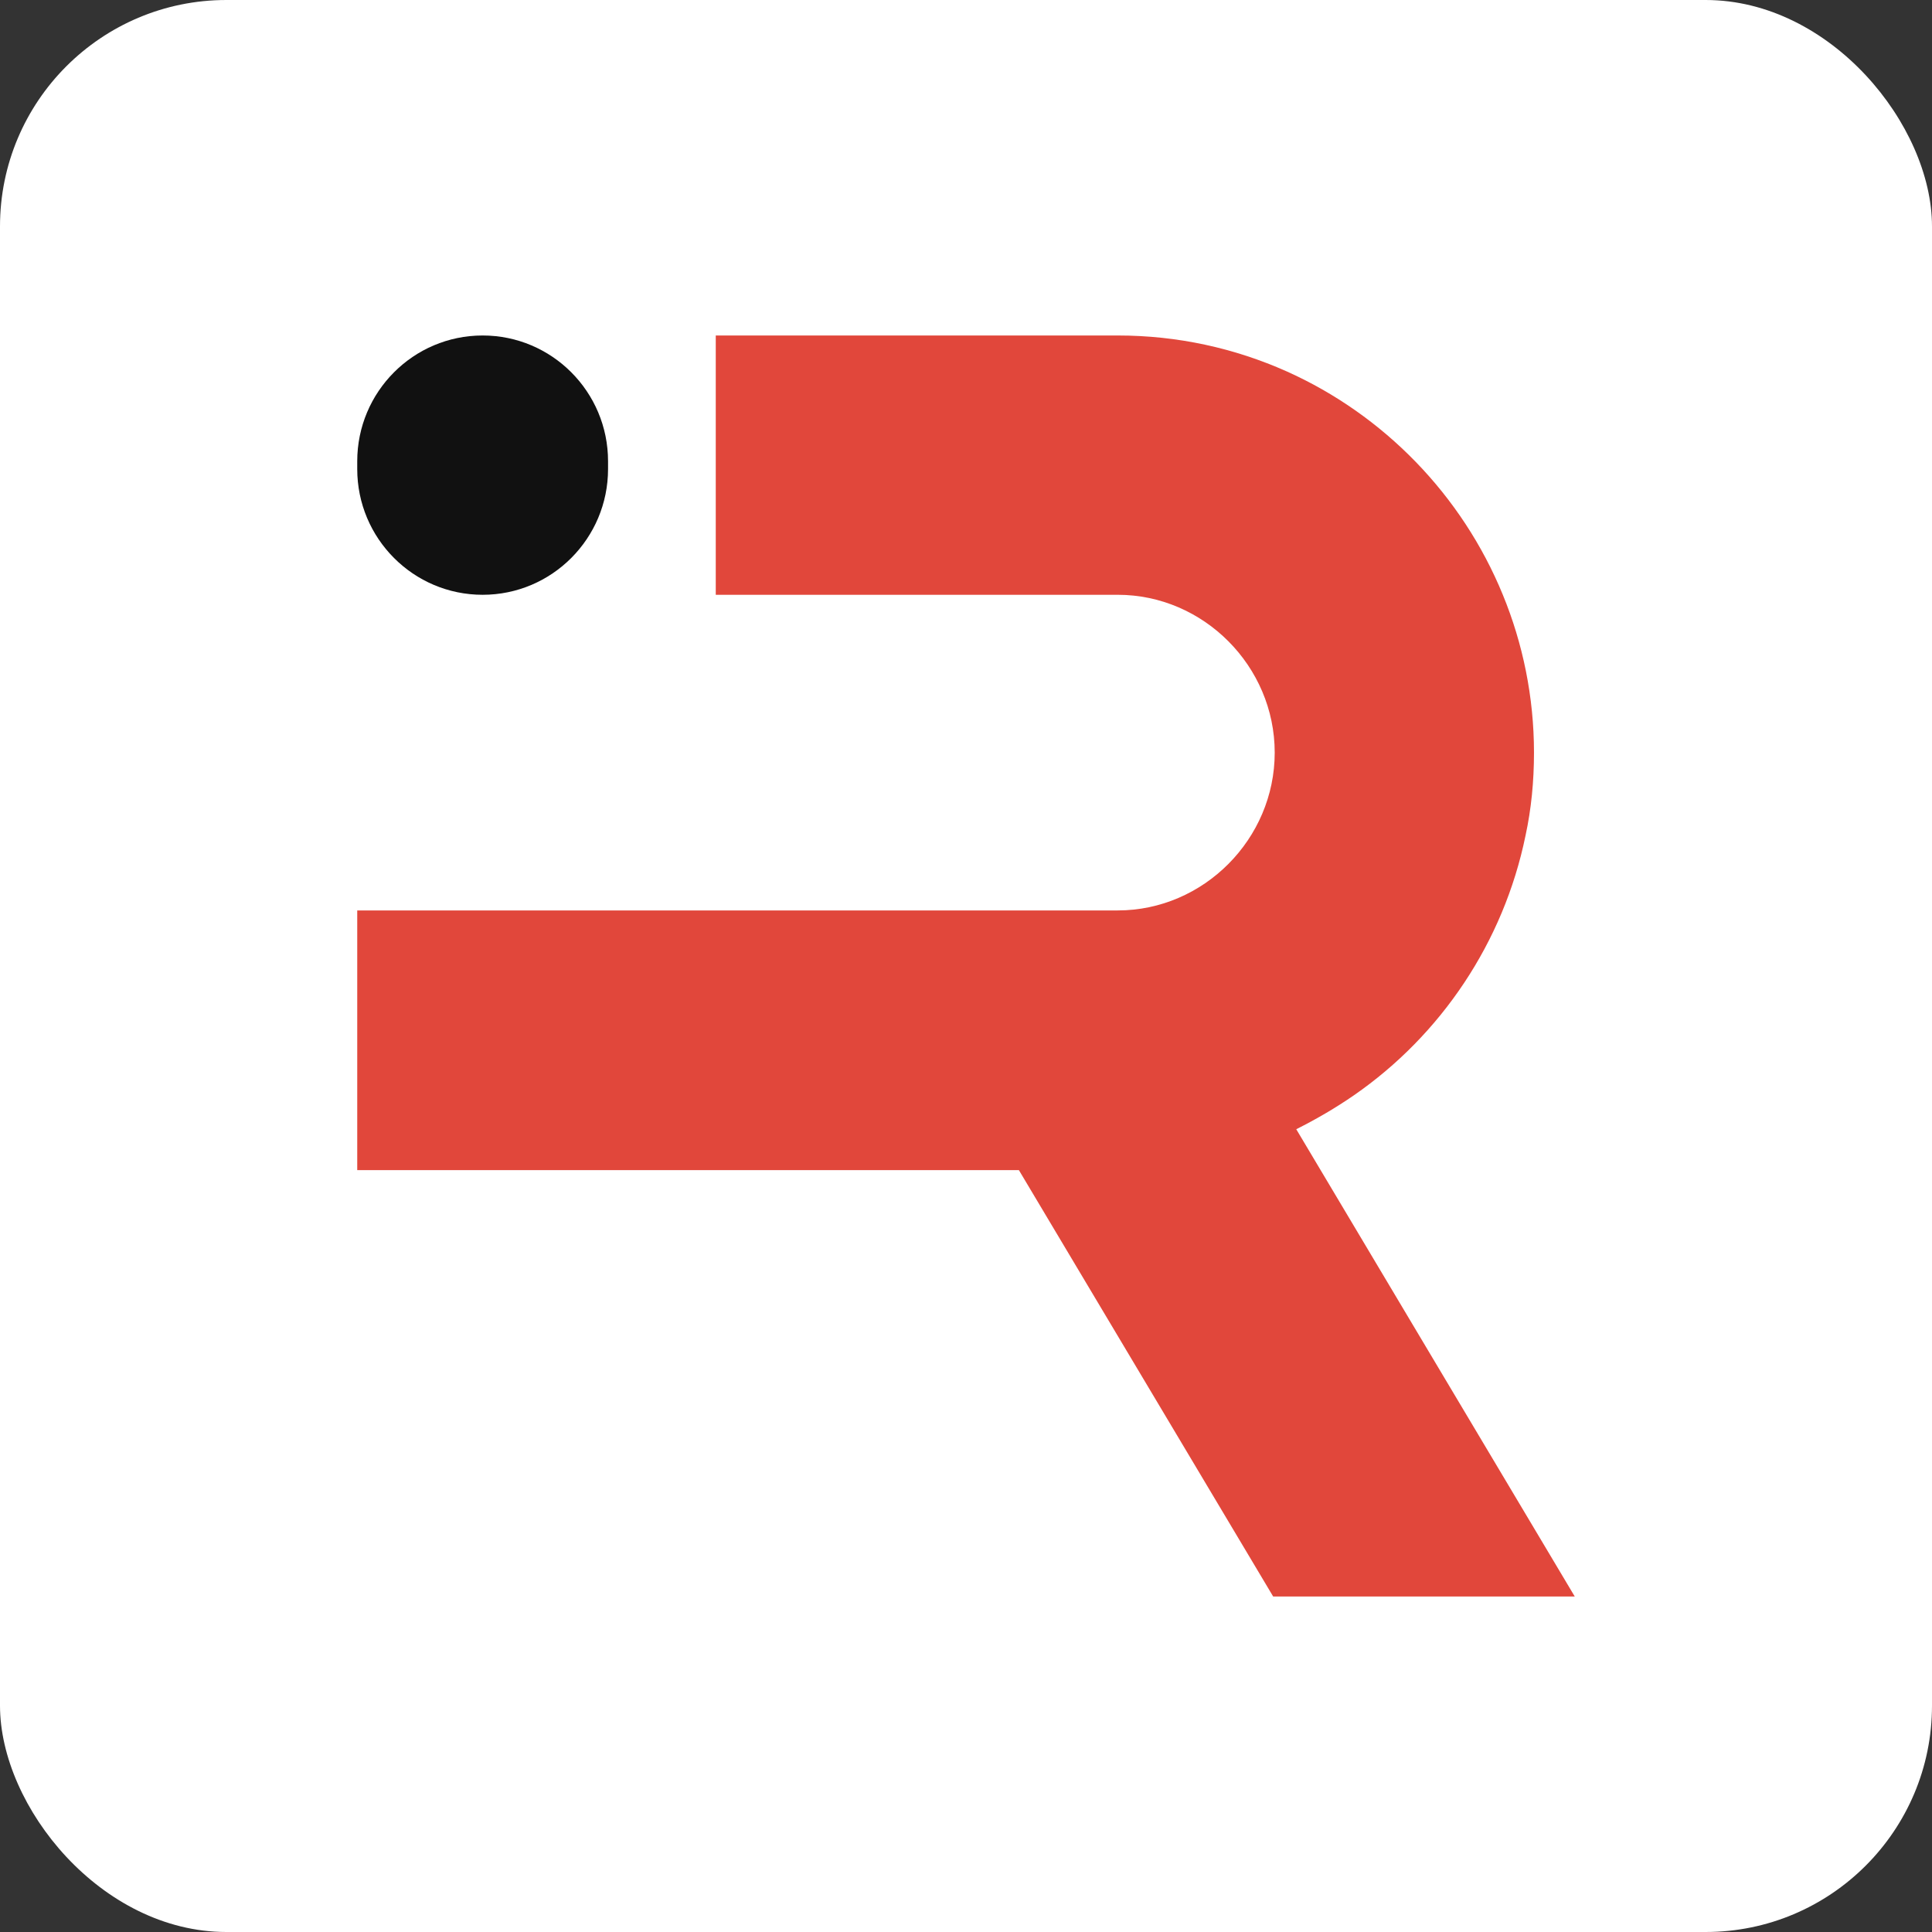
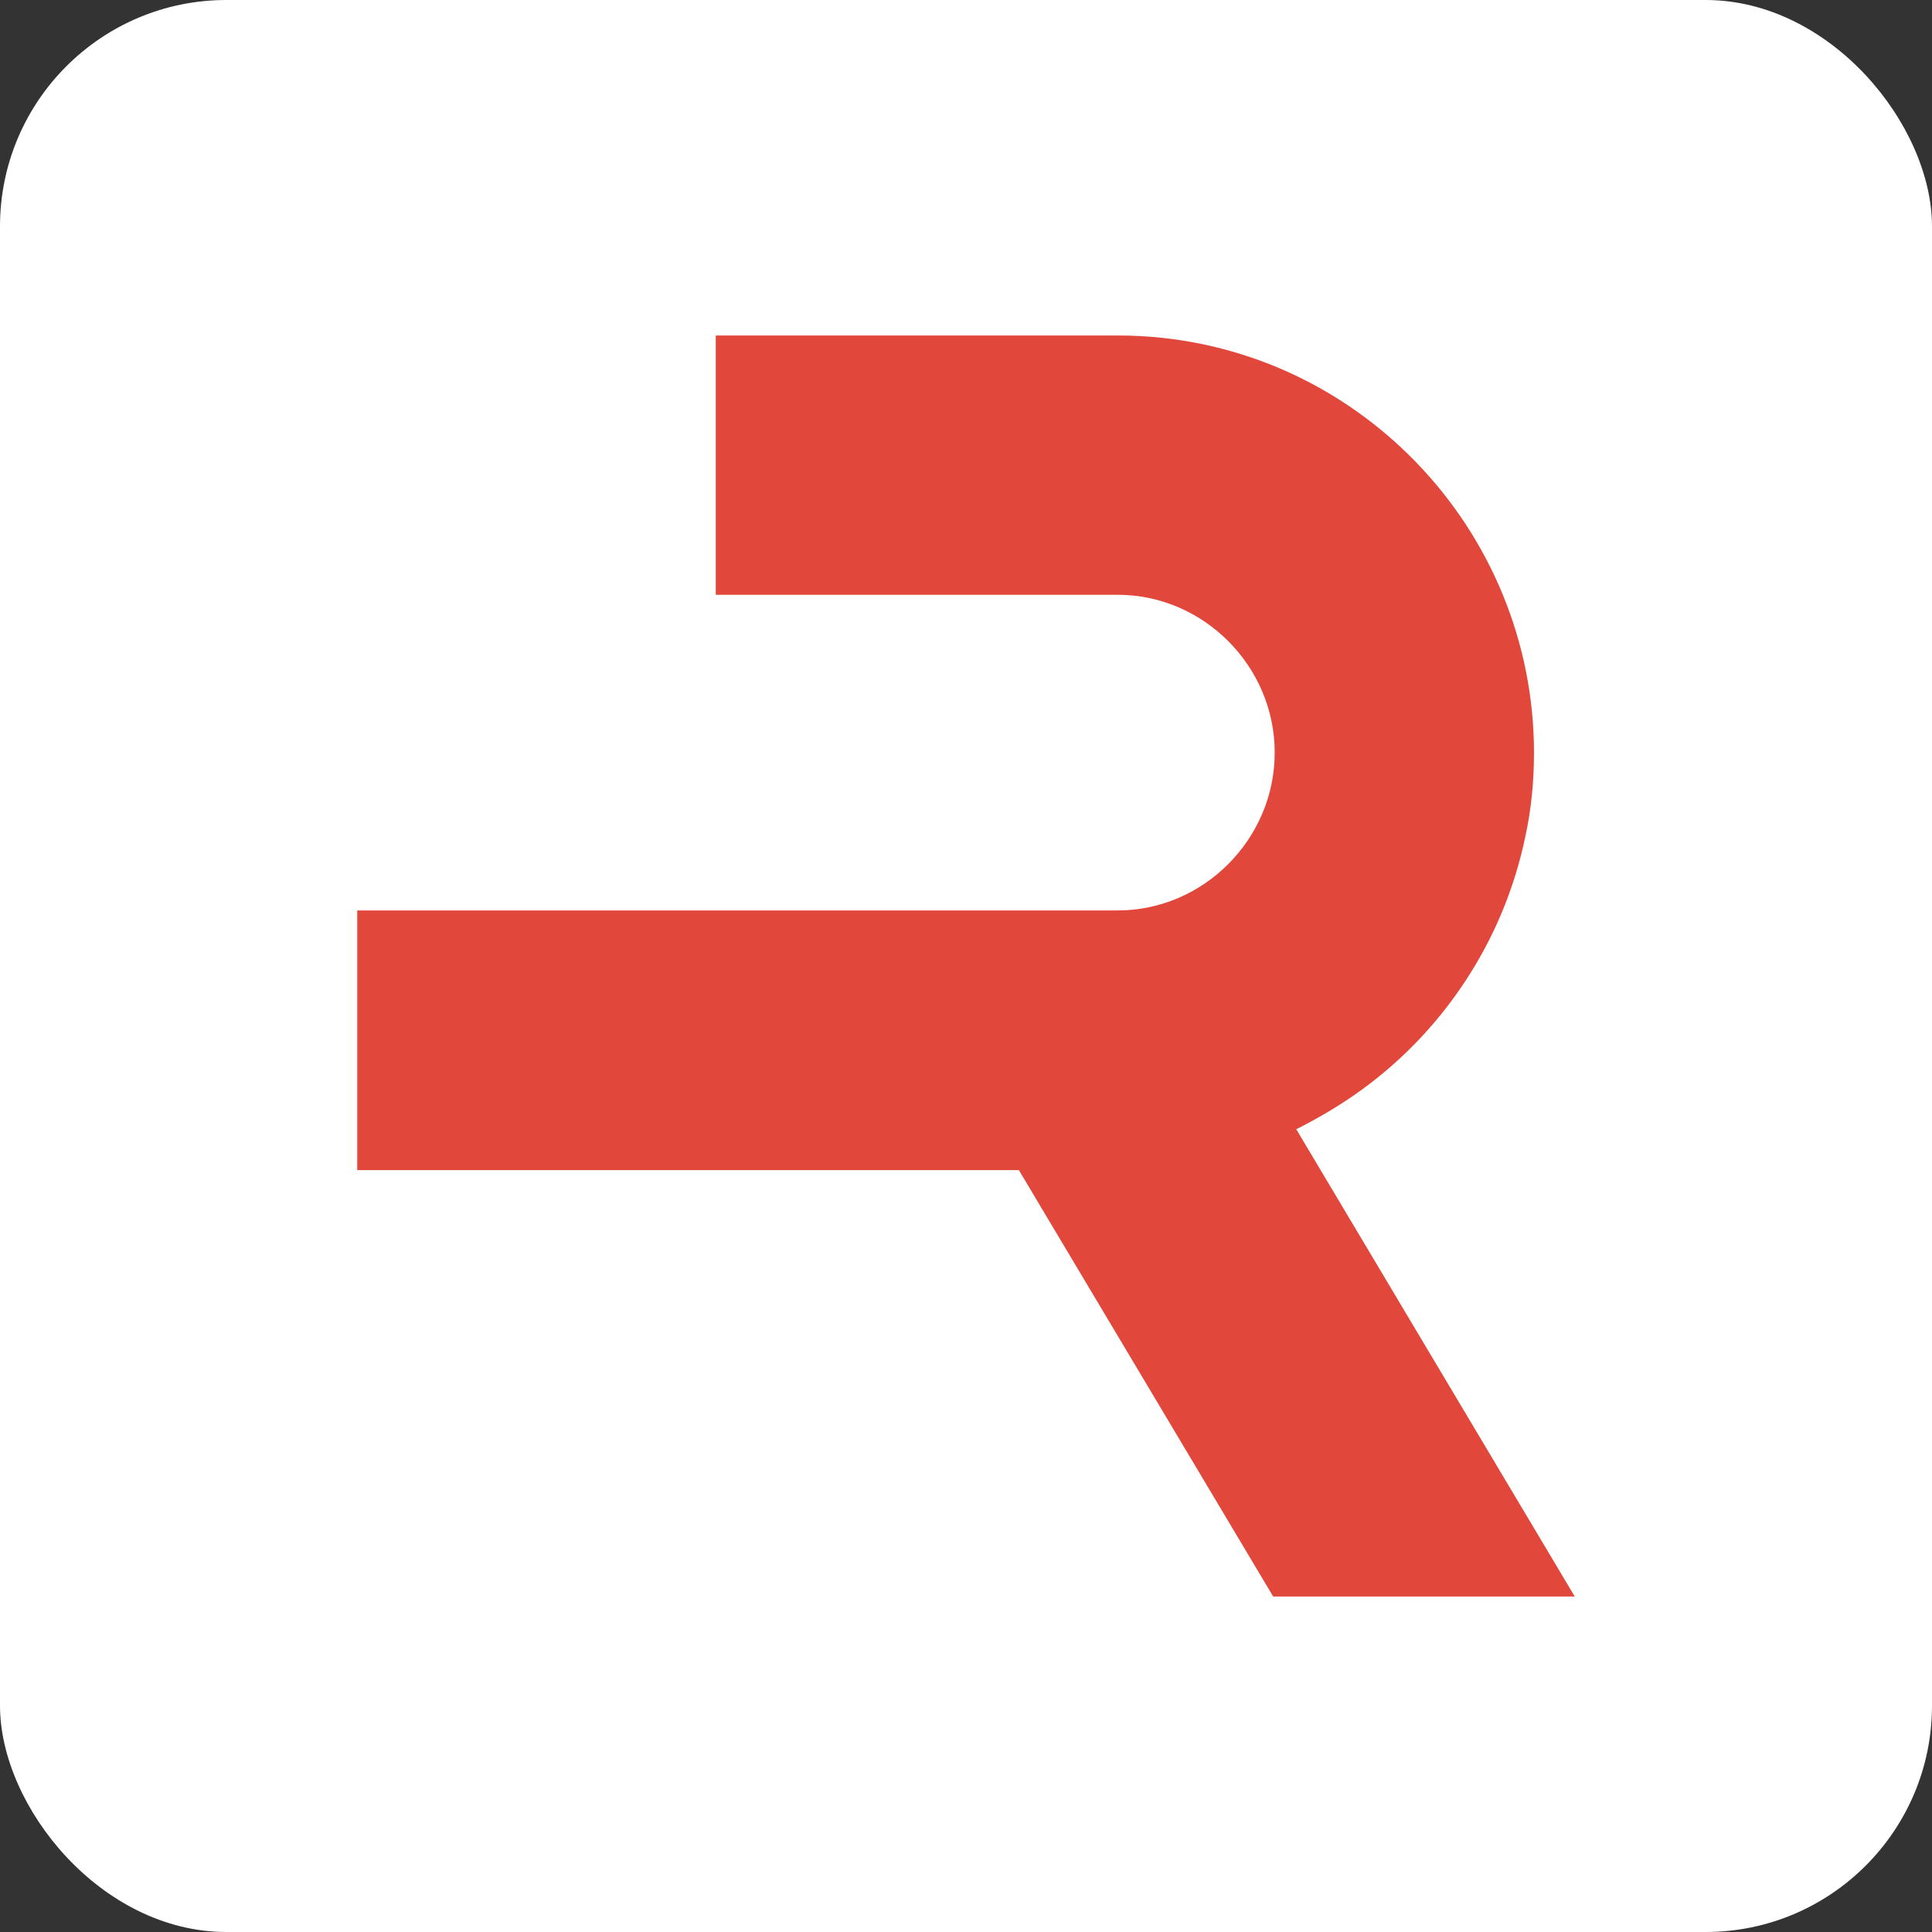
<svg xmlns="http://www.w3.org/2000/svg" width="512" height="512" viewBox="0 0 512 512" fill="none">
  <rect x="0" y="0" width="512" height="512" fill="#333333" stroke="none" />
  <rect width="512" height="512" rx="60" fill="white" />
-   <path d="M127.905 157.626C109.555 157.626 94.671 142.696 94.671 124.289V122.244C94.671 103.837 109.555 88.907 127.905 88.907C146.255 88.907 161.139 103.837 161.139 122.244V124.289C161.139 142.696 146.255 157.626 127.905 157.626Z" fill="#111111" />
  <path d="M417.329 423.093H337.404L270.018 310.096H94.671V241.275H296.218C318.952 241.275 337.812 222.356 337.812 199.45C337.812 176.544 318.952 157.626 296.218 157.626H189.684V88.907H296.218C312.121 88.907 327.209 92.281 340.972 98.417C366.764 109.972 387.459 131.242 398.266 157.626C403.567 170.51 406.523 184.725 406.523 199.45C406.523 207.017 405.81 214.38 404.28 221.436C398.469 249.762 381.852 274.305 358.812 290.257C353.919 293.632 348.822 296.597 343.521 299.256L376.245 354.17L417.329 423.093Z" fill="#E1473B" />
</svg>